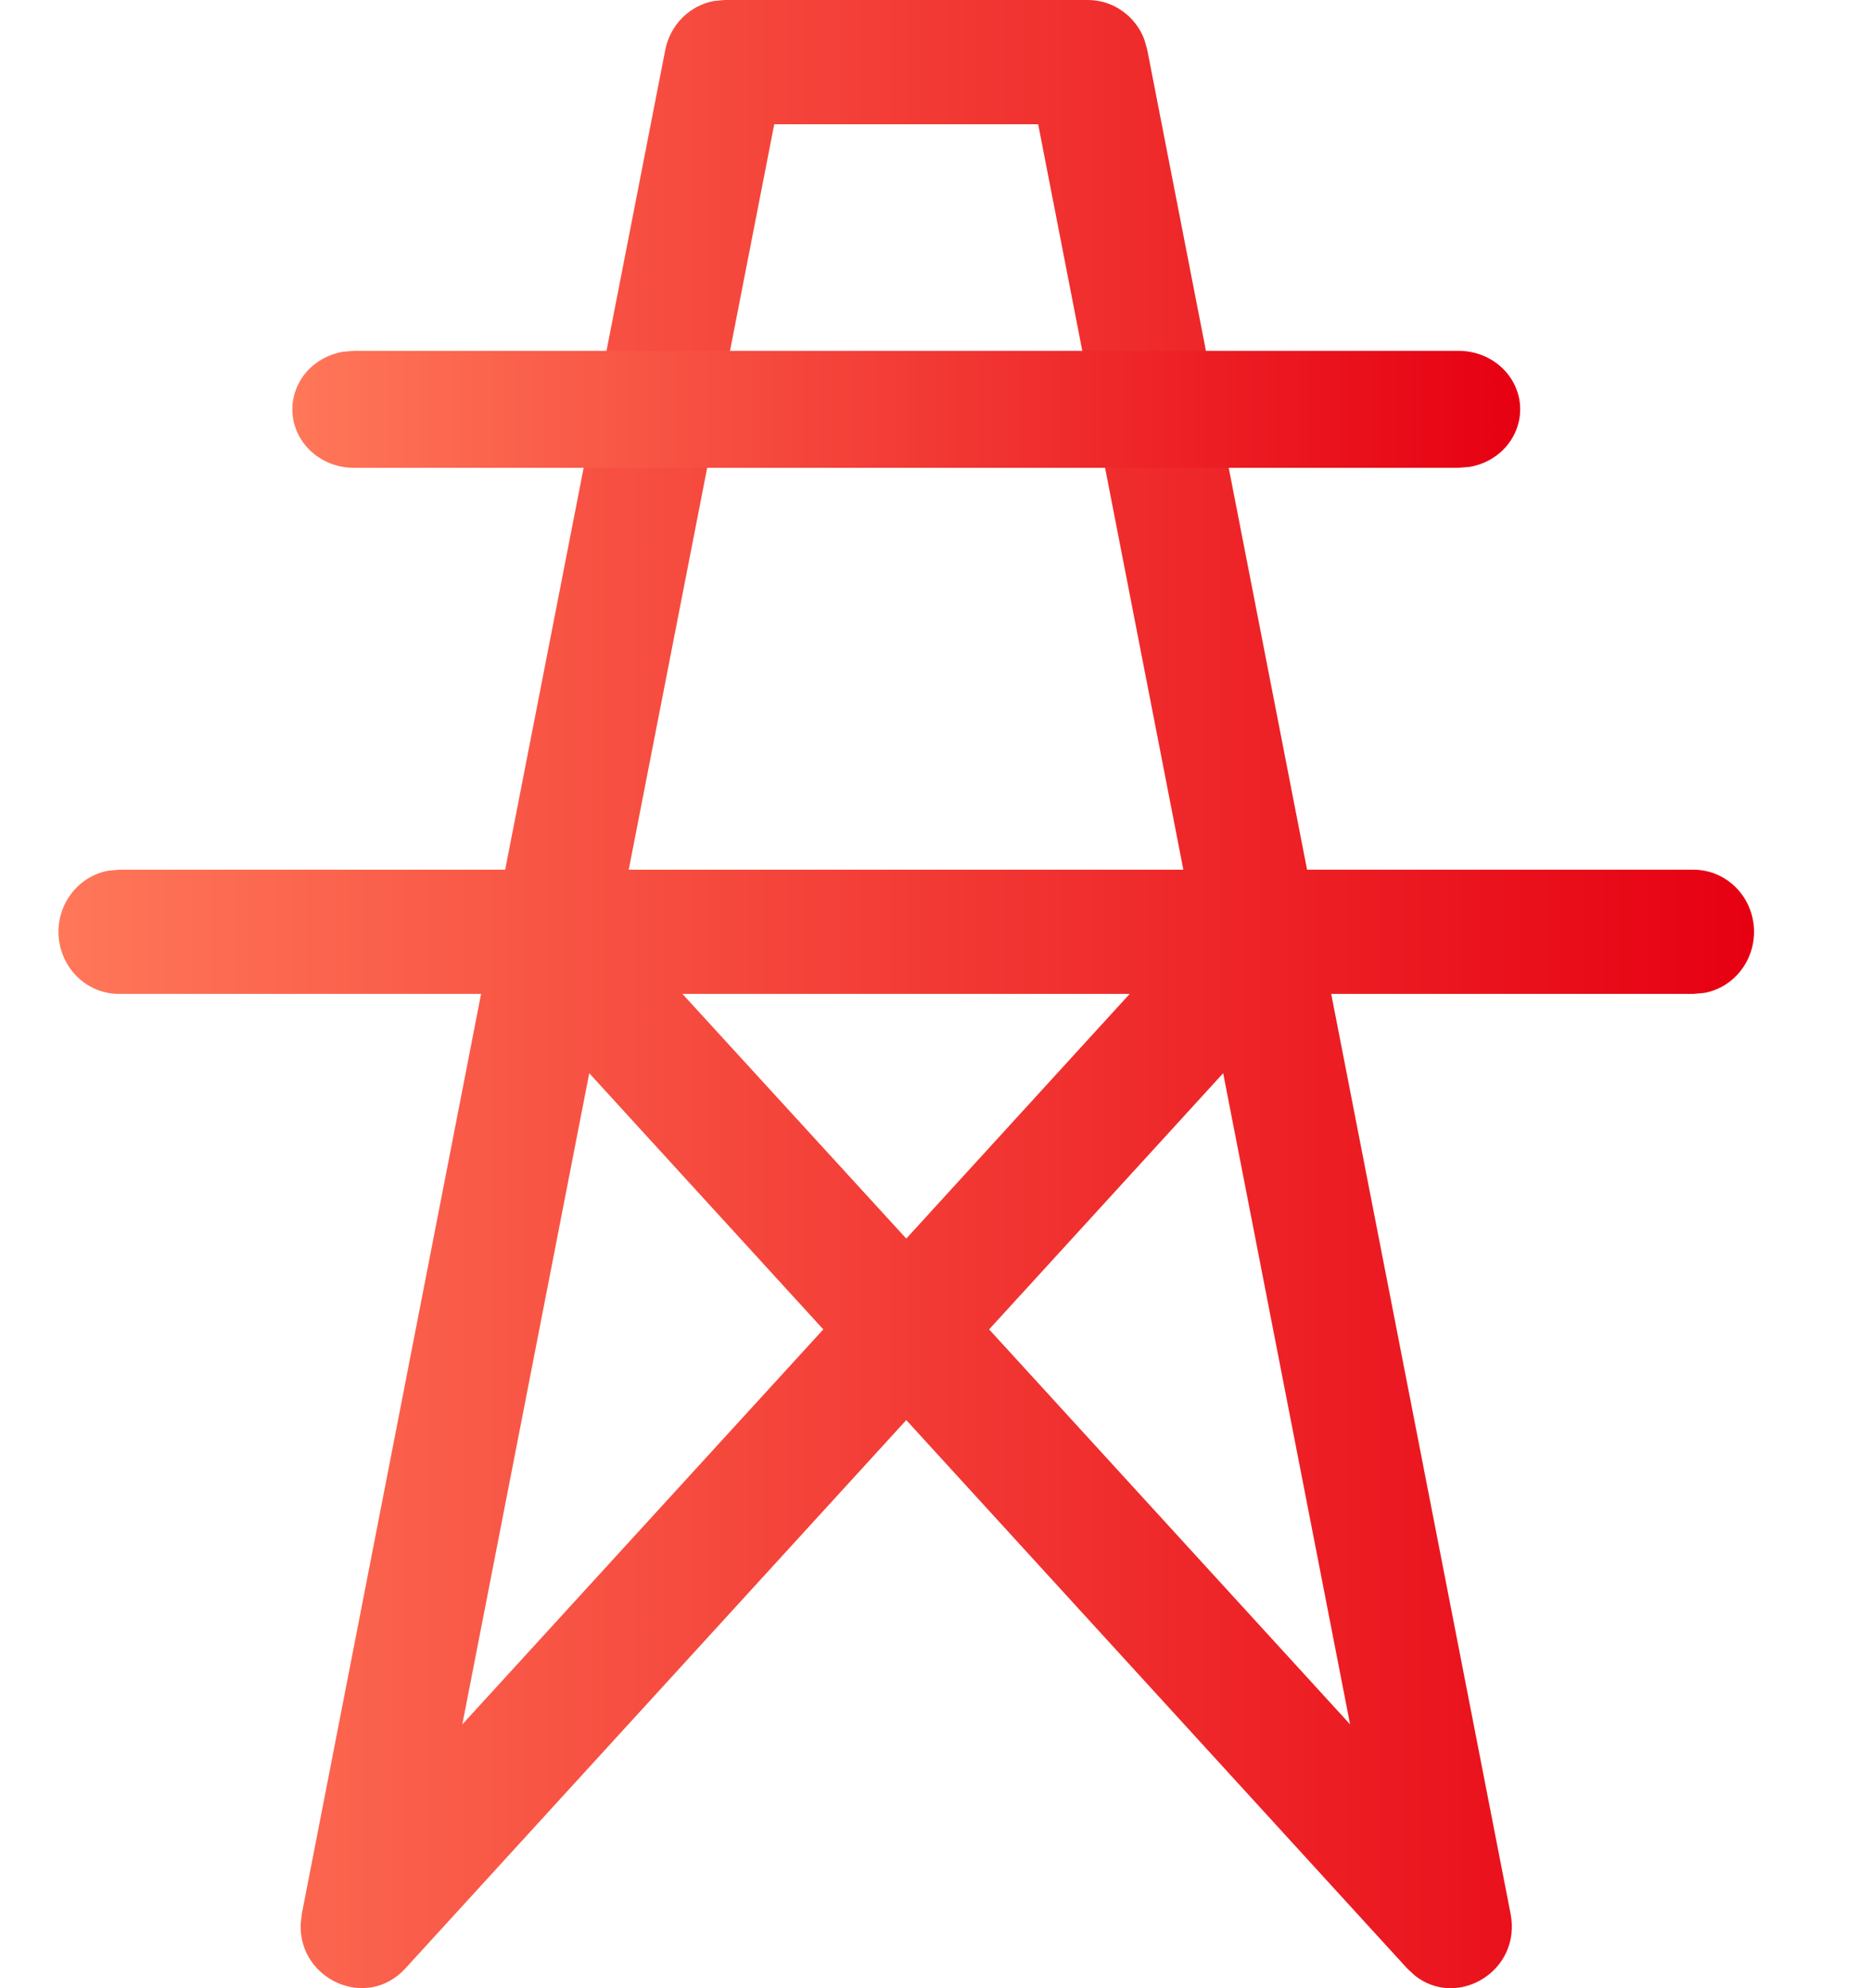
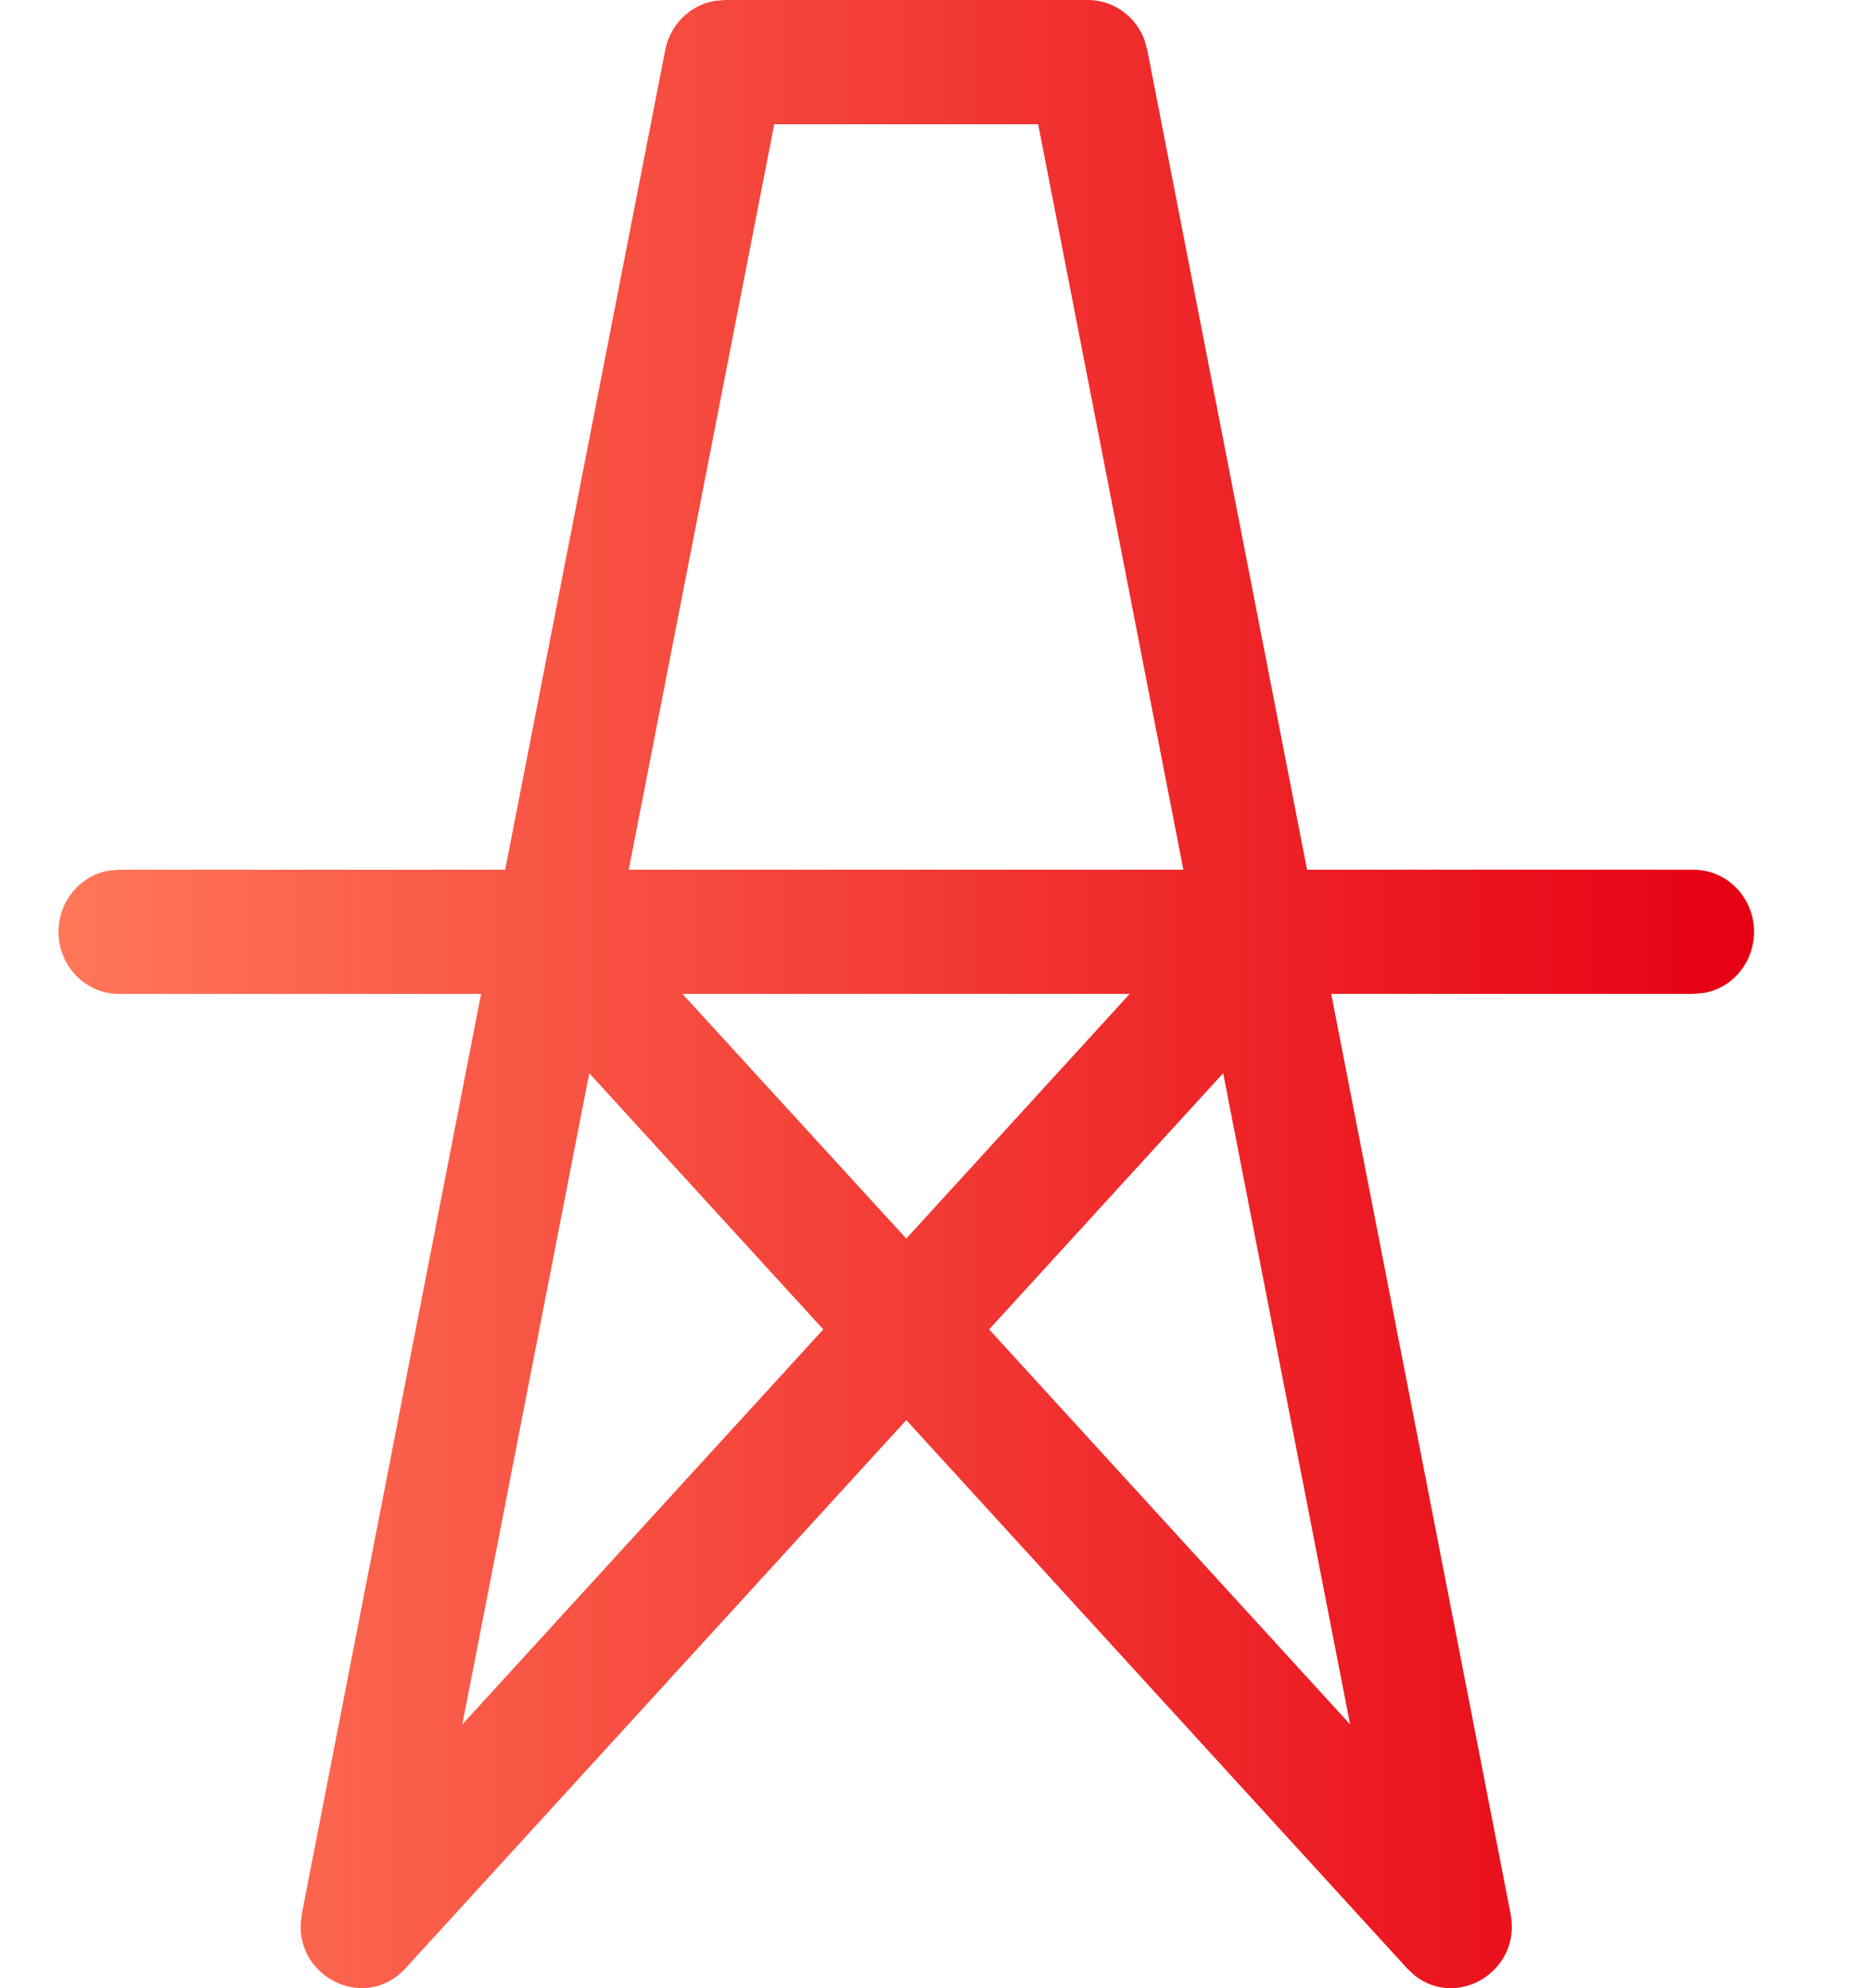
<svg xmlns="http://www.w3.org/2000/svg" width="32" height="34" viewBox="0 0 32 34" fill="none">
  <path d="M18.607 1.91939e-07C18.815 -0 19.019 0.064 19.191 0.185C19.363 0.305 19.496 0.476 19.572 0.676L19.622 0.854L22.355 14.873H28.962C29.221 14.872 29.471 14.971 29.662 15.15C29.853 15.329 29.972 15.575 29.996 15.839C30.019 16.104 29.945 16.367 29.788 16.579C29.632 16.79 29.404 16.933 29.149 16.98L28.962 16.997H22.768L25.835 32.724C26.028 33.71 24.922 34.361 24.197 33.783L24.064 33.659L15.5 24.285L6.936 33.659C6.265 34.392 5.107 33.846 5.142 32.905L5.163 32.724L8.228 16.997H2.037C1.779 16.998 1.529 16.899 1.338 16.72C1.147 16.541 1.028 16.296 1.004 16.031C0.981 15.767 1.055 15.503 1.212 15.292C1.368 15.081 1.596 14.937 1.851 14.89L2.037 14.873H8.64L11.378 0.854C11.419 0.645 11.521 0.453 11.669 0.304C11.818 0.155 12.006 0.055 12.211 0.017L12.393 1.91939e-07H18.607ZM10.078 18.353L7.907 29.489L14.081 22.734L10.078 18.353ZM20.92 18.353L16.917 22.734L23.091 29.489L20.92 18.353V18.353ZM19.321 16.997H11.672L15.5 21.181L19.321 16.997ZM17.756 2.125H13.242L10.753 14.873H20.239L17.756 2.125V2.125Z" fill="url(#paint0_linear_85_1745)" />
-   <path d="M24.948 6C25.211 6 25.464 6.093 25.657 6.261C25.851 6.429 25.972 6.661 25.996 6.91C26.019 7.159 25.944 7.407 25.785 7.606C25.627 7.805 25.395 7.939 25.137 7.984L24.948 8H6.052C5.789 8 5.536 7.907 5.343 7.739C5.149 7.571 5.028 7.339 5.004 7.09C4.981 6.841 5.056 6.593 5.214 6.394C5.373 6.195 5.605 6.061 5.863 6.016L6.052 6H24.948Z" fill="url(#paint1_linear_85_1745)" />
  <defs>
    <linearGradient id="paint0_linear_85_1745" x1="0.966" y1="17.011" x2="29.997" y2="17.011" gradientUnits="userSpaceOnUse">
      <stop stop-color="#FF7759" />
      <stop offset="1" stop-color="#E60012" />
    </linearGradient>
    <linearGradient id="paint1_linear_85_1745" x1="4.976" y1="7.001" x2="25.998" y2="7.001" gradientUnits="userSpaceOnUse">
      <stop stop-color="#FF7759" />
      <stop offset="1" stop-color="#E60012" />
    </linearGradient>
  </defs>
</svg>